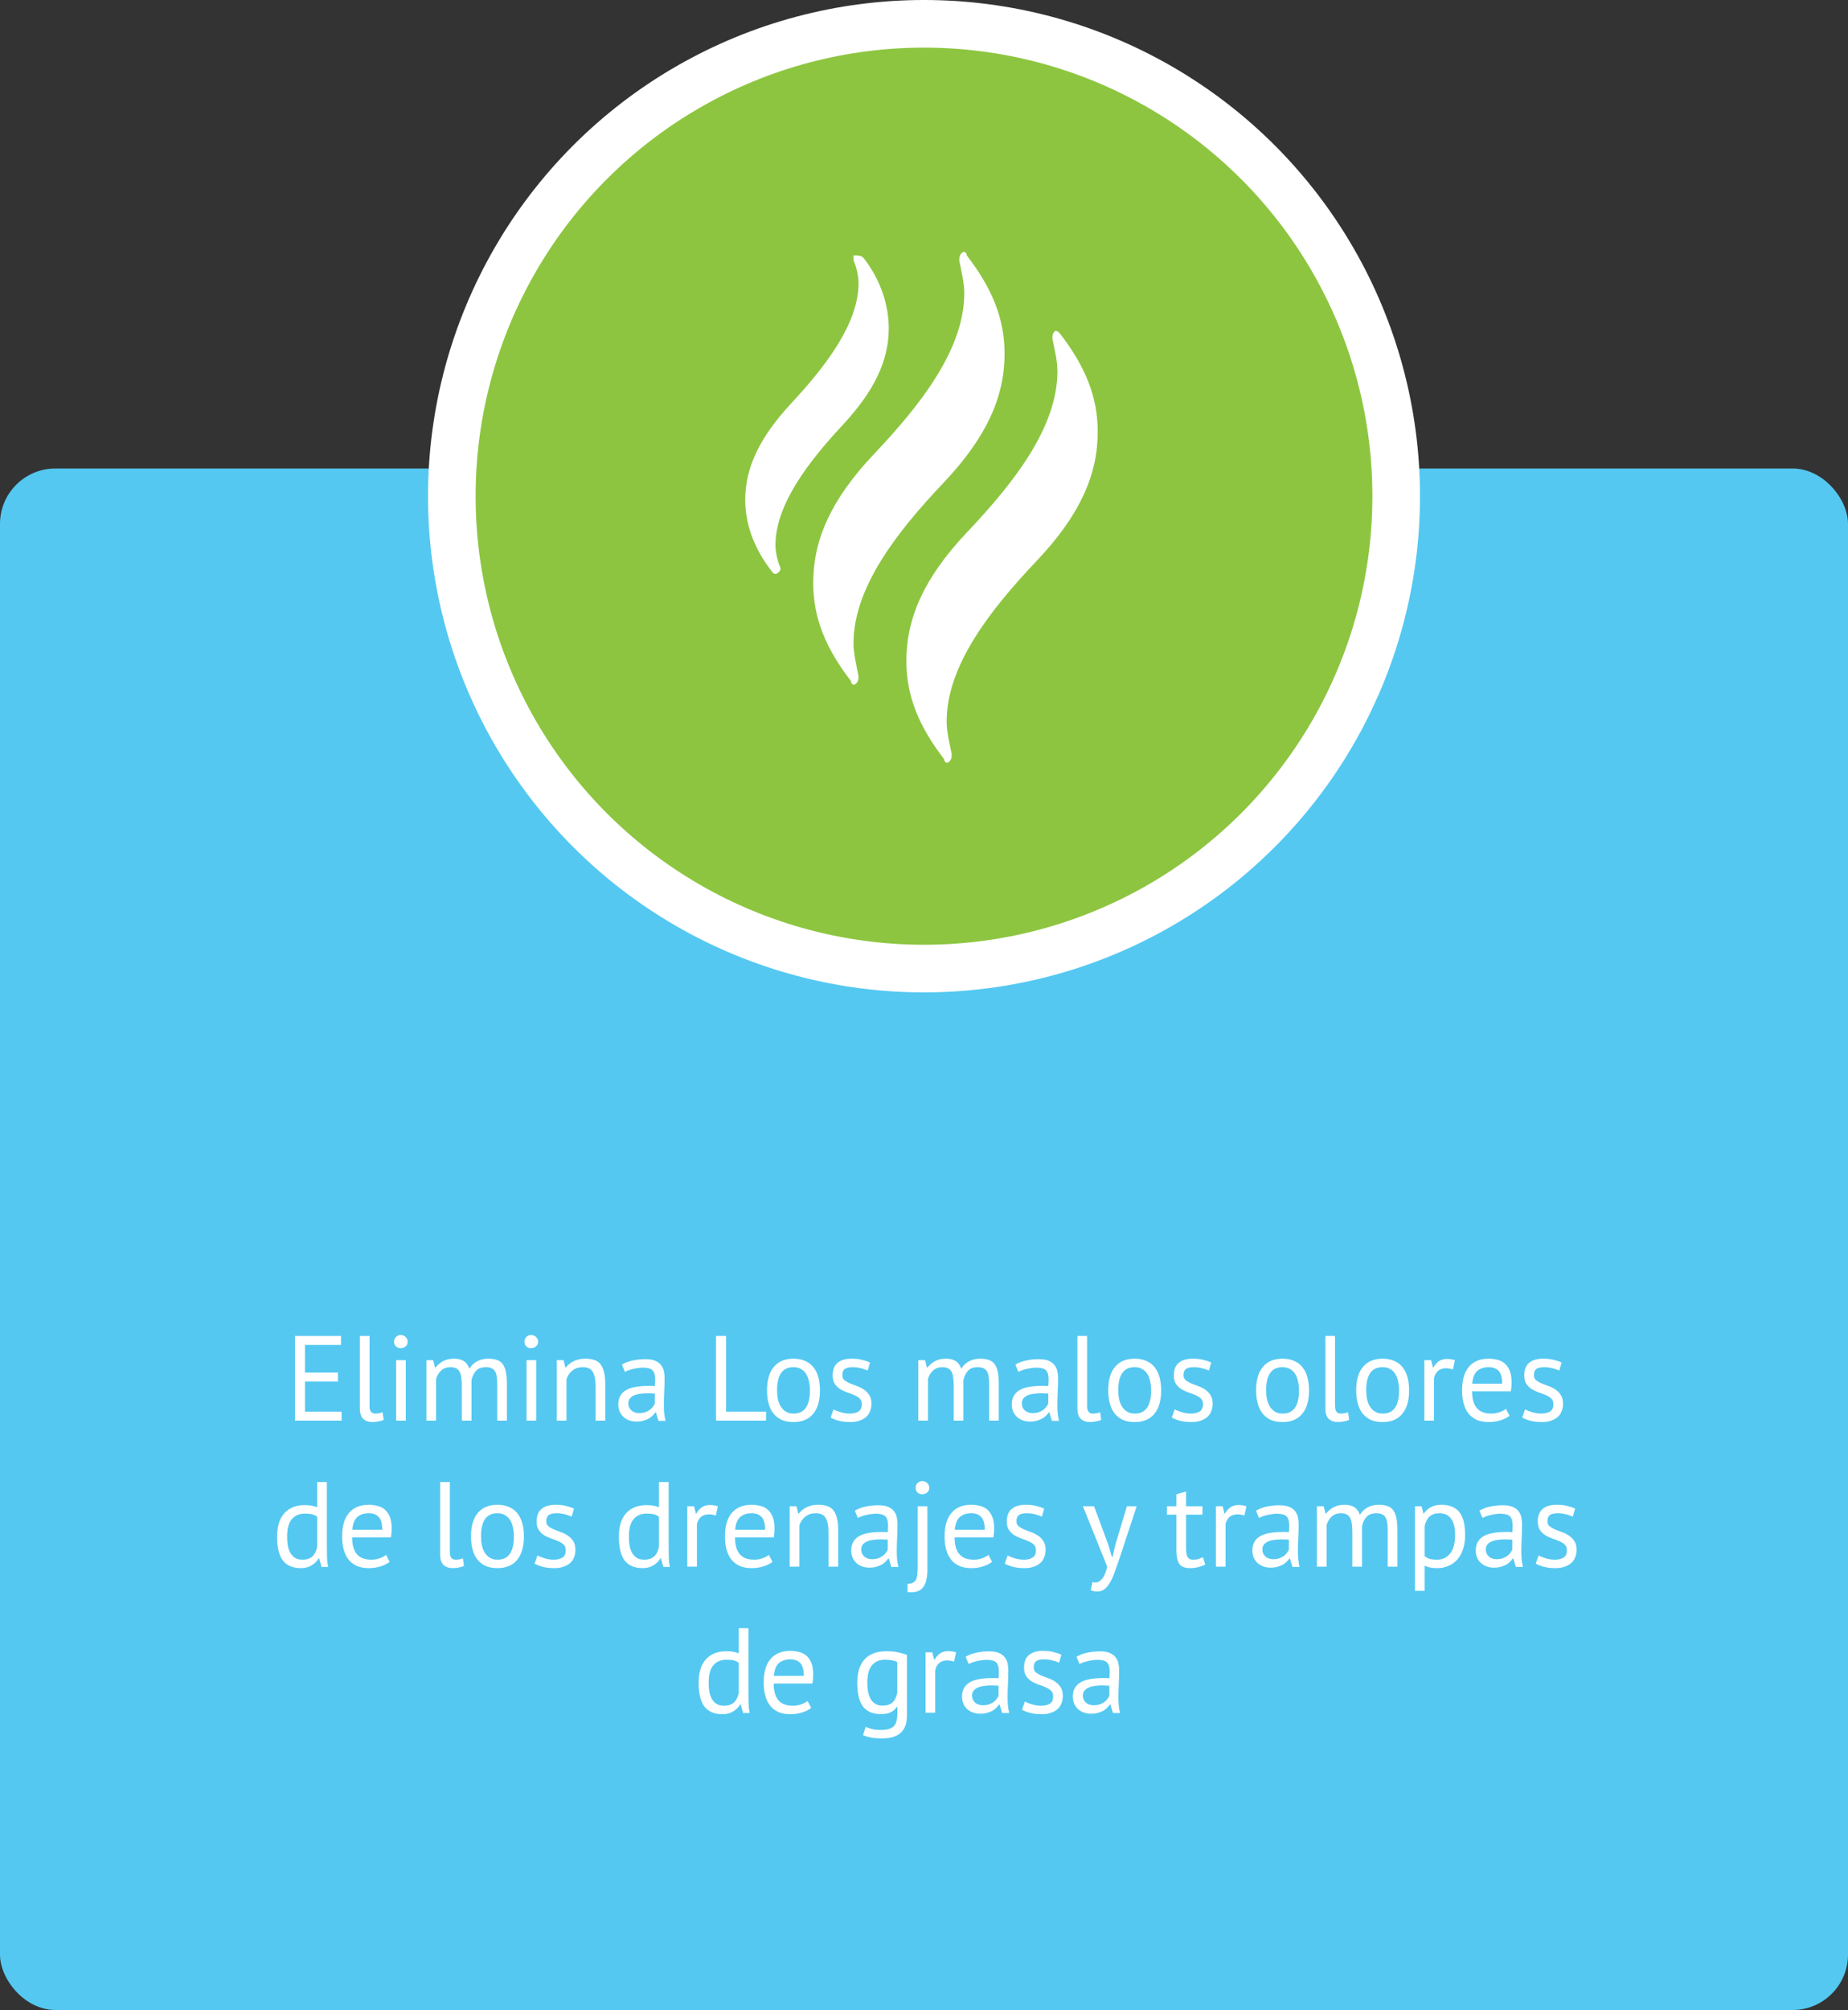
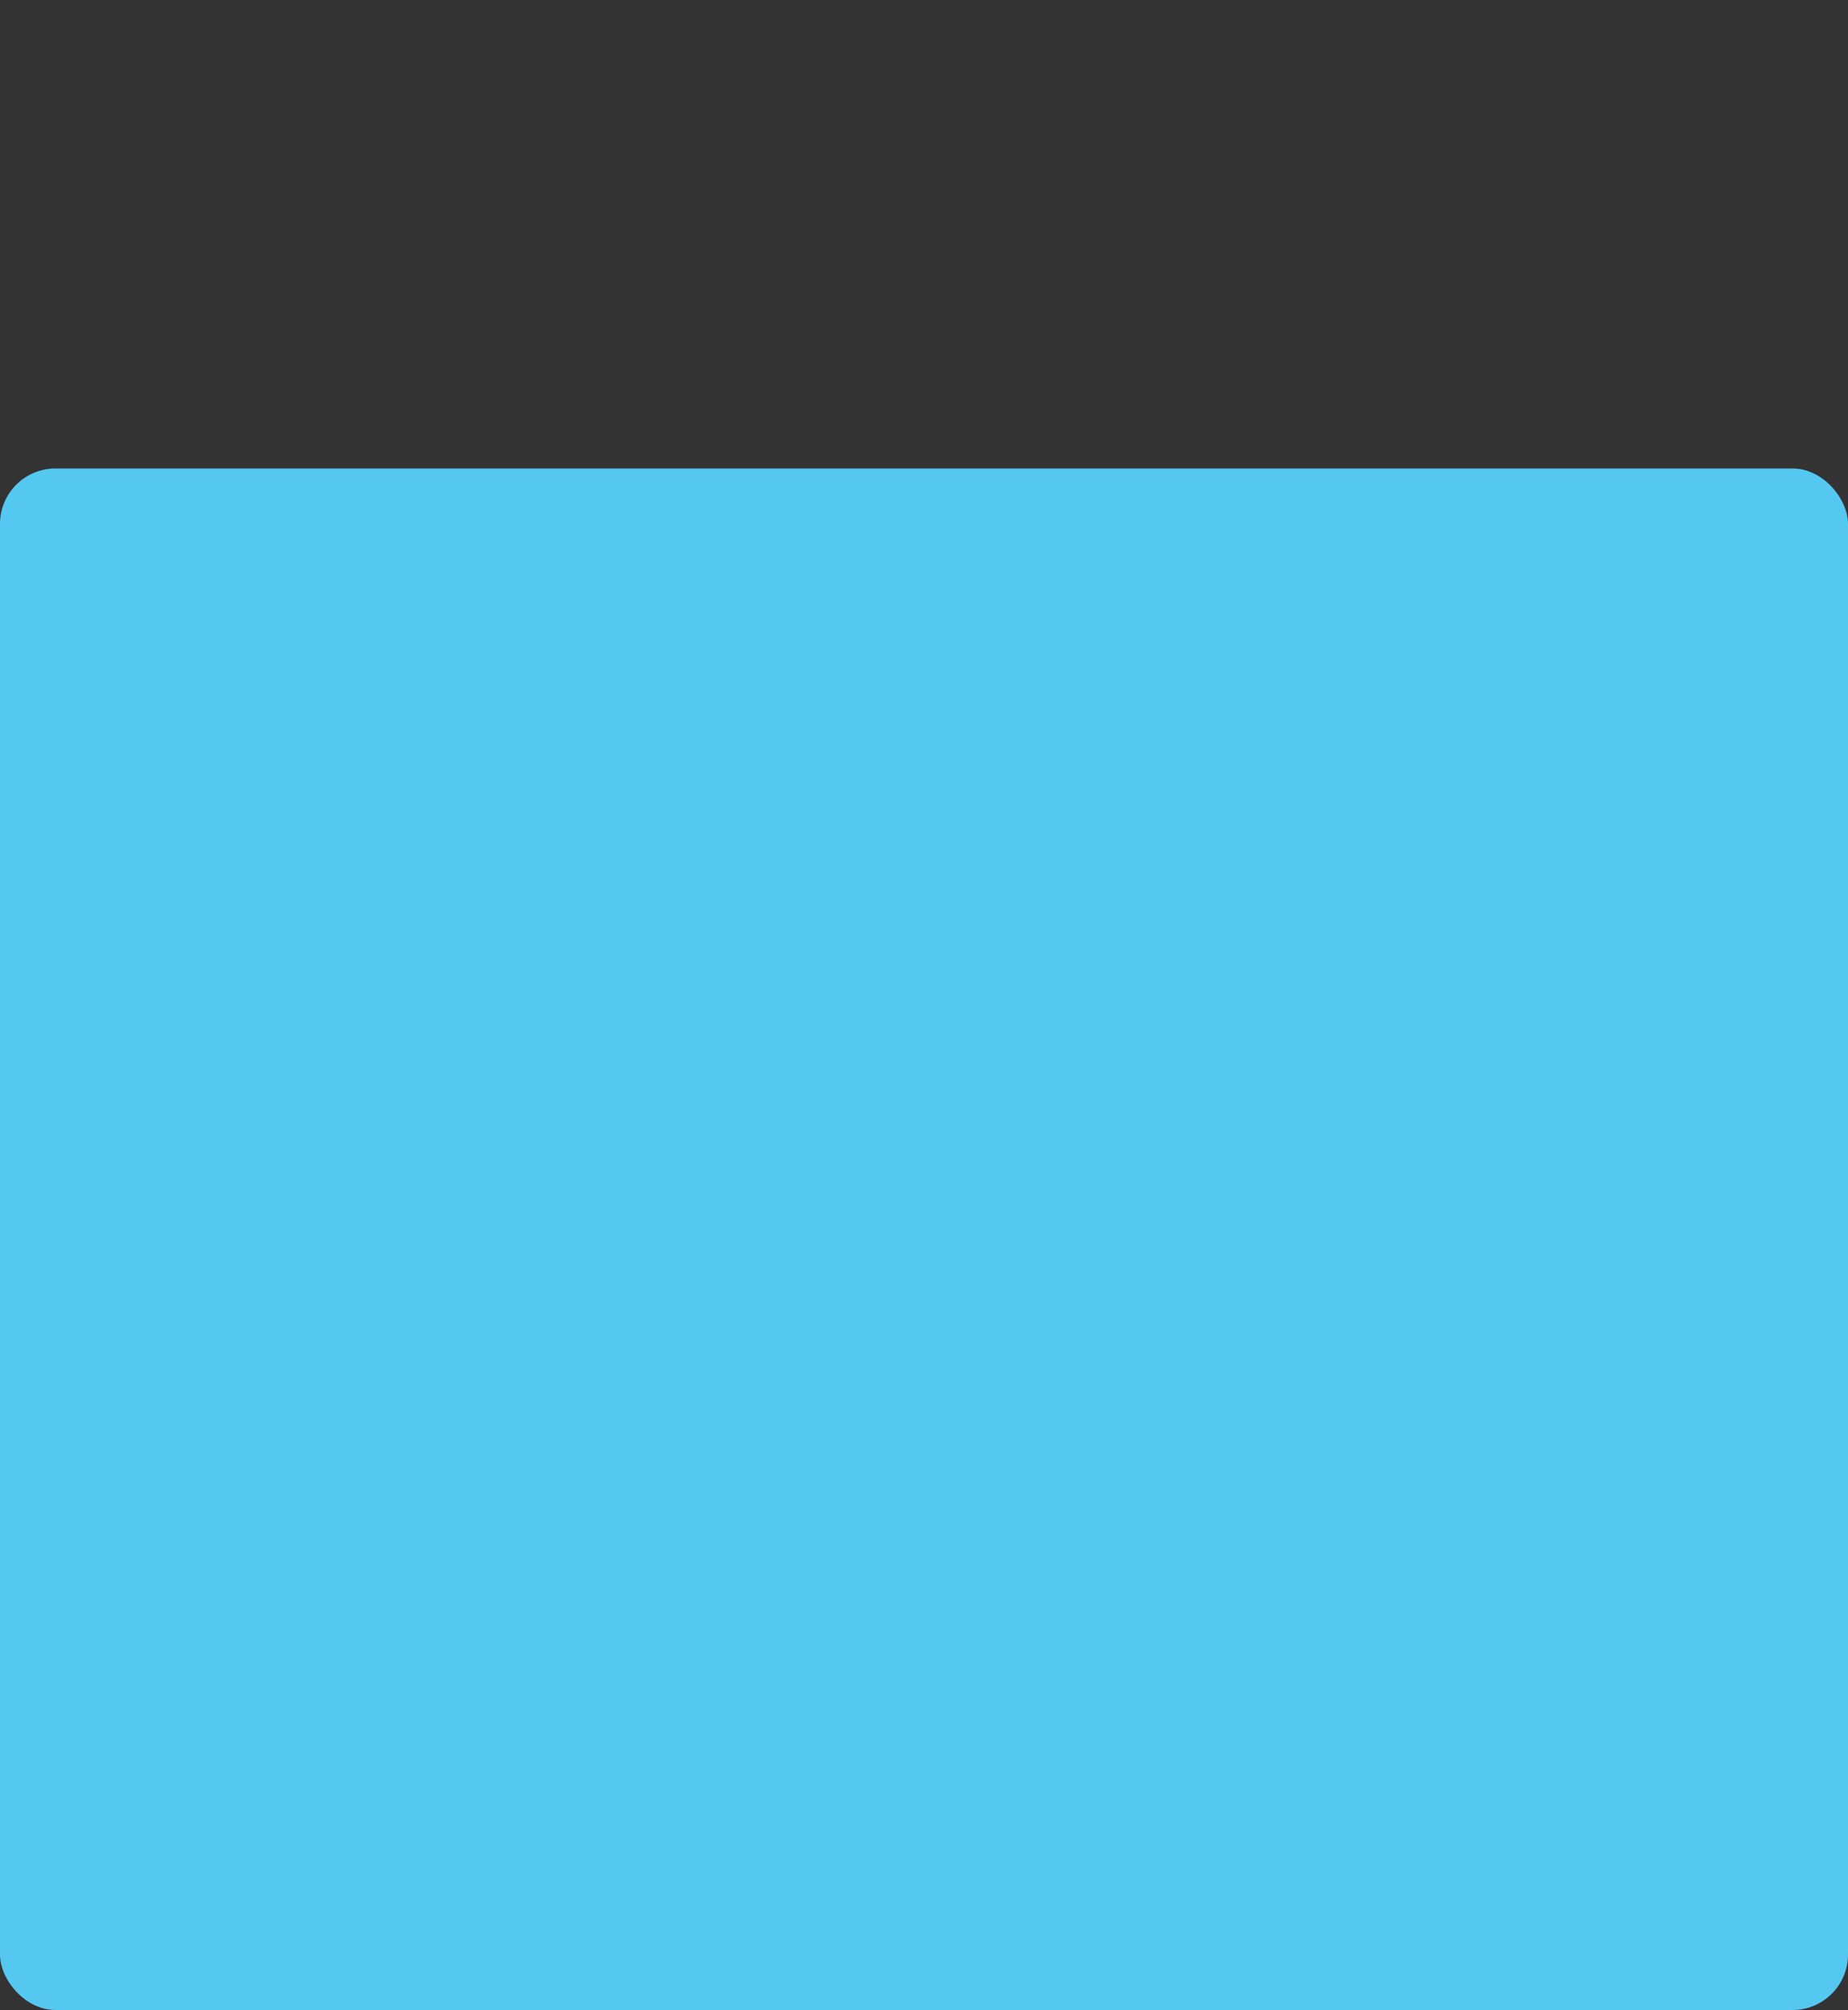
<svg xmlns="http://www.w3.org/2000/svg" width="367" height="399" viewBox="0 0 367 399" fill="none">
  <rect x="0" y="0" width="367" height="399" fill="#333333" stroke="none" />
  <rect y="93" width="367" height="306" rx="11" fill="#54C8F1" />
-   <path d="M58.575 265.2H67.719V266.976H60.567V272.472H67.119V274.248H60.567V280.224H67.839V282H58.575V265.2ZM73.386 279.048C73.386 279.608 73.482 280.008 73.674 280.248C73.866 280.488 74.138 280.608 74.49 280.608C74.698 280.608 74.922 280.592 75.162 280.56C75.402 280.528 75.674 280.456 75.978 280.344L76.194 281.856C75.938 281.984 75.578 282.088 75.114 282.168C74.666 282.248 74.274 282.288 73.938 282.288C73.218 282.288 72.626 282.088 72.162 281.688C71.698 281.272 71.466 280.576 71.466 279.6V265.2H73.386V279.048ZM78.666 270H80.586V282H78.666V270ZM78.258 266.352C78.258 265.984 78.378 265.672 78.618 265.416C78.874 265.144 79.194 265.008 79.578 265.008C79.962 265.008 80.29 265.144 80.562 265.416C80.834 265.672 80.97 265.984 80.97 266.352C80.97 266.72 80.834 267.024 80.562 267.264C80.29 267.504 79.962 267.624 79.578 267.624C79.194 267.624 78.874 267.504 78.618 267.264C78.378 267.024 78.258 266.72 78.258 266.352ZM91.712 282V275.208C91.712 274.568 91.68 274.016 91.616 273.552C91.568 273.072 91.464 272.672 91.304 272.352C91.144 272.032 90.912 271.792 90.608 271.632C90.32 271.472 89.936 271.392 89.456 271.392C88.72 271.392 88.104 271.616 87.608 272.064C87.128 272.512 86.792 273.072 86.6 273.744V282H84.68V270H86.024L86.384 271.464H86.48C86.912 270.952 87.408 270.536 87.968 270.216C88.544 269.88 89.288 269.712 90.2 269.712C90.968 269.712 91.592 269.864 92.072 270.168C92.568 270.456 92.952 270.968 93.224 271.704C93.592 271.08 94.096 270.592 94.736 270.24C95.392 269.888 96.128 269.712 96.944 269.712C97.616 269.712 98.184 269.792 98.648 269.952C99.112 270.096 99.496 270.36 99.8 270.744C100.104 271.128 100.32 271.648 100.448 272.304C100.592 272.96 100.664 273.792 100.664 274.8V282H98.744V274.776C98.744 274.2 98.712 273.704 98.648 273.288C98.6 272.856 98.488 272.504 98.312 272.232C98.152 271.944 97.92 271.736 97.616 271.608C97.328 271.464 96.944 271.392 96.464 271.392C95.664 271.392 95.04 271.616 94.592 272.064C94.144 272.512 93.824 273.152 93.632 273.984V282H91.712ZM104.565 270H106.485V282H104.565V270ZM104.157 266.352C104.157 265.984 104.277 265.672 104.517 265.416C104.773 265.144 105.093 265.008 105.477 265.008C105.861 265.008 106.189 265.144 106.461 265.416C106.733 265.672 106.869 265.984 106.869 266.352C106.869 266.72 106.733 267.024 106.461 267.264C106.189 267.504 105.861 267.624 105.477 267.624C105.093 267.624 104.773 267.504 104.517 267.264C104.277 267.024 104.157 266.72 104.157 266.352ZM118.282 282V275.16C118.282 273.912 118.098 272.976 117.73 272.352C117.378 271.712 116.722 271.392 115.762 271.392C114.914 271.392 114.21 271.624 113.65 272.088C113.106 272.536 112.722 273.104 112.498 273.792V282H110.578V270H111.922L112.282 271.464H112.378C112.762 270.952 113.274 270.536 113.914 270.216C114.57 269.88 115.346 269.712 116.242 269.712C116.898 269.712 117.474 269.792 117.97 269.952C118.466 270.096 118.874 270.36 119.194 270.744C119.53 271.128 119.778 271.648 119.938 272.304C120.114 272.944 120.202 273.76 120.202 274.752V282H118.282ZM123.511 270.888C124.119 270.52 124.823 270.248 125.623 270.072C126.439 269.896 127.287 269.808 128.167 269.808C128.999 269.808 129.663 269.92 130.159 270.144C130.671 270.368 131.055 270.664 131.311 271.032C131.583 271.384 131.759 271.776 131.839 272.208C131.935 272.64 131.983 273.072 131.983 273.504C131.983 274.464 131.959 275.4 131.911 276.312C131.863 277.224 131.839 278.088 131.839 278.904C131.839 279.496 131.863 280.056 131.911 280.584C131.959 281.112 132.047 281.6 132.175 282.048H130.759L130.255 280.368H130.135C129.991 280.592 129.807 280.816 129.583 281.04C129.375 281.248 129.119 281.44 128.815 281.616C128.511 281.776 128.159 281.912 127.759 282.024C127.359 282.136 126.903 282.192 126.391 282.192C125.879 282.192 125.399 282.112 124.951 281.952C124.519 281.792 124.143 281.568 123.823 281.28C123.503 280.976 123.247 280.616 123.055 280.2C122.879 279.784 122.791 279.312 122.791 278.784C122.791 278.08 122.935 277.496 123.223 277.032C123.511 276.552 123.911 276.176 124.423 275.904C124.951 275.616 125.575 275.416 126.295 275.304C127.031 275.176 127.839 275.112 128.719 275.112C128.943 275.112 129.159 275.112 129.367 275.112C129.591 275.112 129.815 275.128 130.039 275.16C130.087 274.68 130.111 274.248 130.111 273.864C130.111 272.984 129.935 272.368 129.583 272.016C129.231 271.664 128.591 271.488 127.663 271.488C127.391 271.488 127.095 271.512 126.775 271.56C126.471 271.592 126.151 271.648 125.815 271.728C125.495 271.792 125.183 271.88 124.879 271.992C124.591 272.088 124.335 272.2 124.111 272.328L123.511 270.888ZM126.919 280.512C127.367 280.512 127.767 280.456 128.119 280.344C128.471 280.216 128.775 280.064 129.031 279.888C129.287 279.696 129.495 279.488 129.655 279.264C129.831 279.04 129.959 278.824 130.039 278.616V276.624C129.815 276.608 129.583 276.6 129.343 276.6C129.119 276.584 128.895 276.576 128.671 276.576C128.175 276.576 127.687 276.608 127.207 276.672C126.743 276.72 126.327 276.824 125.959 276.984C125.607 277.128 125.319 277.336 125.095 277.608C124.887 277.864 124.783 278.192 124.783 278.592C124.783 279.152 124.983 279.616 125.383 279.984C125.783 280.336 126.295 280.512 126.919 280.512ZM152.136 282H142.2V265.2H144.192V280.224H152.136V282ZM152.328 276C152.328 273.968 152.776 272.416 153.672 271.344C154.584 270.256 155.888 269.712 157.584 269.712C158.48 269.712 159.256 269.864 159.912 270.168C160.584 270.456 161.136 270.88 161.568 271.44C162 271.984 162.32 272.648 162.528 273.432C162.736 274.2 162.84 275.056 162.84 276C162.84 278.032 162.384 279.592 161.472 280.68C160.576 281.752 159.28 282.288 157.584 282.288C156.688 282.288 155.904 282.144 155.232 281.856C154.576 281.552 154.032 281.128 153.6 280.584C153.168 280.024 152.848 279.36 152.64 278.592C152.432 277.808 152.328 276.944 152.328 276ZM154.32 276C154.32 276.608 154.376 277.192 154.488 277.752C154.616 278.312 154.808 278.8 155.064 279.216C155.32 279.632 155.656 279.968 156.072 280.224C156.488 280.48 156.992 280.608 157.584 280.608C159.76 280.624 160.848 279.088 160.848 276C160.848 275.376 160.784 274.784 160.656 274.224C160.544 273.664 160.36 273.176 160.104 272.76C159.848 272.344 159.512 272.016 159.096 271.776C158.68 271.52 158.176 271.392 157.584 271.392C155.408 271.376 154.32 272.912 154.32 276ZM171.148 278.736C171.148 278.256 171.004 277.88 170.716 277.608C170.428 277.336 170.068 277.112 169.636 276.936C169.22 276.744 168.756 276.568 168.244 276.408C167.748 276.232 167.284 276.016 166.852 275.76C166.436 275.488 166.084 275.144 165.796 274.728C165.508 274.312 165.364 273.752 165.364 273.048C165.364 271.896 165.692 271.056 166.348 270.528C167.004 269.984 167.916 269.712 169.084 269.712C169.948 269.712 170.668 269.792 171.244 269.952C171.836 270.096 172.348 270.272 172.78 270.48L172.324 272.064C171.956 271.888 171.508 271.736 170.98 271.608C170.468 271.464 169.916 271.392 169.324 271.392C168.62 271.392 168.1 271.512 167.764 271.752C167.444 271.992 167.284 272.408 167.284 273C167.284 273.416 167.428 273.744 167.716 273.984C168.004 274.208 168.356 274.416 168.772 274.608C169.204 274.784 169.668 274.96 170.164 275.136C170.676 275.312 171.14 275.544 171.556 275.832C171.988 276.12 172.348 276.488 172.636 276.936C172.924 277.368 173.068 277.944 173.068 278.664C173.068 279.176 172.98 279.656 172.804 280.104C172.644 280.552 172.388 280.936 172.036 281.256C171.684 281.576 171.244 281.824 170.716 282C170.204 282.192 169.596 282.288 168.892 282.288C167.98 282.288 167.204 282.2 166.564 282.024C165.924 281.848 165.388 281.64 164.956 281.4L165.532 279.768C165.9 279.976 166.38 280.168 166.972 280.344C167.564 280.52 168.164 280.608 168.772 280.608C169.46 280.608 170.028 280.472 170.476 280.2C170.924 279.928 171.148 279.44 171.148 278.736ZM189.4 282V275.208C189.4 274.568 189.368 274.016 189.304 273.552C189.256 273.072 189.152 272.672 188.992 272.352C188.832 272.032 188.6 271.792 188.296 271.632C188.008 271.472 187.624 271.392 187.144 271.392C186.408 271.392 185.792 271.616 185.296 272.064C184.816 272.512 184.48 273.072 184.288 273.744V282H182.368V270H183.712L184.072 271.464H184.168C184.6 270.952 185.096 270.536 185.656 270.216C186.232 269.88 186.976 269.712 187.888 269.712C188.656 269.712 189.28 269.864 189.76 270.168C190.256 270.456 190.64 270.968 190.912 271.704C191.28 271.08 191.784 270.592 192.424 270.24C193.08 269.888 193.816 269.712 194.632 269.712C195.304 269.712 195.872 269.792 196.336 269.952C196.8 270.096 197.184 270.36 197.488 270.744C197.792 271.128 198.008 271.648 198.136 272.304C198.28 272.96 198.352 273.792 198.352 274.8V282H196.432V274.776C196.432 274.2 196.4 273.704 196.336 273.288C196.288 272.856 196.176 272.504 196 272.232C195.84 271.944 195.608 271.736 195.304 271.608C195.016 271.464 194.632 271.392 194.152 271.392C193.352 271.392 192.728 271.616 192.28 272.064C191.832 272.512 191.512 273.152 191.32 273.984V282H189.4ZM201.652 270.888C202.26 270.52 202.964 270.248 203.764 270.072C204.58 269.896 205.428 269.808 206.308 269.808C207.14 269.808 207.804 269.92 208.3 270.144C208.812 270.368 209.196 270.664 209.452 271.032C209.724 271.384 209.9 271.776 209.98 272.208C210.076 272.64 210.124 273.072 210.124 273.504C210.124 274.464 210.1 275.4 210.052 276.312C210.004 277.224 209.98 278.088 209.98 278.904C209.98 279.496 210.004 280.056 210.052 280.584C210.1 281.112 210.188 281.6 210.316 282.048H208.9L208.396 280.368H208.276C208.132 280.592 207.948 280.816 207.724 281.04C207.516 281.248 207.26 281.44 206.956 281.616C206.652 281.776 206.3 281.912 205.9 282.024C205.5 282.136 205.044 282.192 204.532 282.192C204.02 282.192 203.54 282.112 203.092 281.952C202.66 281.792 202.284 281.568 201.964 281.28C201.644 280.976 201.388 280.616 201.196 280.2C201.02 279.784 200.932 279.312 200.932 278.784C200.932 278.08 201.076 277.496 201.364 277.032C201.652 276.552 202.052 276.176 202.564 275.904C203.092 275.616 203.716 275.416 204.436 275.304C205.172 275.176 205.98 275.112 206.86 275.112C207.084 275.112 207.3 275.112 207.508 275.112C207.732 275.112 207.956 275.128 208.18 275.16C208.228 274.68 208.252 274.248 208.252 273.864C208.252 272.984 208.076 272.368 207.724 272.016C207.372 271.664 206.732 271.488 205.804 271.488C205.532 271.488 205.236 271.512 204.916 271.56C204.612 271.592 204.292 271.648 203.956 271.728C203.636 271.792 203.324 271.88 203.02 271.992C202.732 272.088 202.476 272.2 202.252 272.328L201.652 270.888ZM205.06 280.512C205.508 280.512 205.908 280.456 206.26 280.344C206.612 280.216 206.916 280.064 207.172 279.888C207.428 279.696 207.636 279.488 207.796 279.264C207.972 279.04 208.1 278.824 208.18 278.616V276.624C207.956 276.608 207.724 276.6 207.484 276.6C207.26 276.584 207.036 276.576 206.812 276.576C206.316 276.576 205.828 276.608 205.348 276.672C204.884 276.72 204.468 276.824 204.1 276.984C203.748 277.128 203.46 277.336 203.236 277.608C203.028 277.864 202.924 278.192 202.924 278.592C202.924 279.152 203.124 279.616 203.524 279.984C203.924 280.336 204.436 280.512 205.06 280.512ZM215.886 279.048C215.886 279.608 215.982 280.008 216.174 280.248C216.366 280.488 216.638 280.608 216.99 280.608C217.198 280.608 217.422 280.592 217.662 280.56C217.902 280.528 218.174 280.456 218.478 280.344L218.694 281.856C218.438 281.984 218.078 282.088 217.614 282.168C217.166 282.248 216.774 282.288 216.438 282.288C215.718 282.288 215.126 282.088 214.662 281.688C214.198 281.272 213.966 280.576 213.966 279.6V265.2H215.886V279.048ZM220.086 276C220.086 273.968 220.534 272.416 221.43 271.344C222.342 270.256 223.646 269.712 225.342 269.712C226.238 269.712 227.014 269.864 227.67 270.168C228.342 270.456 228.894 270.88 229.326 271.44C229.758 271.984 230.078 272.648 230.286 273.432C230.494 274.2 230.598 275.056 230.598 276C230.598 278.032 230.142 279.592 229.23 280.68C228.334 281.752 227.038 282.288 225.342 282.288C224.446 282.288 223.662 282.144 222.99 281.856C222.334 281.552 221.79 281.128 221.358 280.584C220.926 280.024 220.606 279.36 220.398 278.592C220.19 277.808 220.086 276.944 220.086 276ZM222.078 276C222.078 276.608 222.134 277.192 222.246 277.752C222.374 278.312 222.566 278.8 222.822 279.216C223.078 279.632 223.414 279.968 223.83 280.224C224.246 280.48 224.75 280.608 225.342 280.608C227.518 280.624 228.606 279.088 228.606 276C228.606 275.376 228.542 274.784 228.414 274.224C228.302 273.664 228.118 273.176 227.862 272.76C227.606 272.344 227.27 272.016 226.854 271.776C226.438 271.52 225.934 271.392 225.342 271.392C223.166 271.376 222.078 272.912 222.078 276ZM238.905 278.736C238.905 278.256 238.761 277.88 238.473 277.608C238.185 277.336 237.825 277.112 237.393 276.936C236.977 276.744 236.513 276.568 236.001 276.408C235.505 276.232 235.041 276.016 234.609 275.76C234.193 275.488 233.841 275.144 233.553 274.728C233.265 274.312 233.121 273.752 233.121 273.048C233.121 271.896 233.449 271.056 234.105 270.528C234.761 269.984 235.673 269.712 236.841 269.712C237.705 269.712 238.425 269.792 239.001 269.952C239.593 270.096 240.105 270.272 240.537 270.48L240.081 272.064C239.713 271.888 239.265 271.736 238.737 271.608C238.225 271.464 237.673 271.392 237.081 271.392C236.377 271.392 235.857 271.512 235.521 271.752C235.201 271.992 235.041 272.408 235.041 273C235.041 273.416 235.185 273.744 235.473 273.984C235.761 274.208 236.113 274.416 236.529 274.608C236.961 274.784 237.425 274.96 237.921 275.136C238.433 275.312 238.897 275.544 239.313 275.832C239.745 276.12 240.105 276.488 240.393 276.936C240.681 277.368 240.825 277.944 240.825 278.664C240.825 279.176 240.737 279.656 240.561 280.104C240.401 280.552 240.145 280.936 239.793 281.256C239.441 281.576 239.001 281.824 238.473 282C237.961 282.192 237.353 282.288 236.649 282.288C235.737 282.288 234.961 282.2 234.321 282.024C233.681 281.848 233.145 281.64 232.713 281.4L233.289 279.768C233.657 279.976 234.137 280.168 234.729 280.344C235.321 280.52 235.921 280.608 236.529 280.608C237.217 280.608 237.785 280.472 238.233 280.2C238.681 279.928 238.905 279.44 238.905 278.736ZM249.453 276C249.453 273.968 249.901 272.416 250.797 271.344C251.709 270.256 253.013 269.712 254.709 269.712C255.605 269.712 256.381 269.864 257.037 270.168C257.709 270.456 258.261 270.88 258.693 271.44C259.125 271.984 259.445 272.648 259.653 273.432C259.861 274.2 259.965 275.056 259.965 276C259.965 278.032 259.509 279.592 258.597 280.68C257.701 281.752 256.405 282.288 254.709 282.288C253.813 282.288 253.029 282.144 252.357 281.856C251.701 281.552 251.157 281.128 250.725 280.584C250.293 280.024 249.973 279.36 249.765 278.592C249.557 277.808 249.453 276.944 249.453 276ZM251.445 276C251.445 276.608 251.501 277.192 251.613 277.752C251.741 278.312 251.933 278.8 252.189 279.216C252.445 279.632 252.781 279.968 253.197 280.224C253.613 280.48 254.117 280.608 254.709 280.608C256.885 280.624 257.973 279.088 257.973 276C257.973 275.376 257.909 274.784 257.781 274.224C257.669 273.664 257.485 273.176 257.229 272.76C256.973 272.344 256.637 272.016 256.221 271.776C255.805 271.52 255.301 271.392 254.709 271.392C252.533 271.376 251.445 272.912 251.445 276ZM265.129 279.048C265.129 279.608 265.225 280.008 265.417 280.248C265.609 280.488 265.881 280.608 266.233 280.608C266.441 280.608 266.665 280.592 266.905 280.56C267.145 280.528 267.417 280.456 267.721 280.344L267.937 281.856C267.681 281.984 267.321 282.088 266.857 282.168C266.409 282.248 266.017 282.288 265.681 282.288C264.961 282.288 264.369 282.088 263.905 281.688C263.441 281.272 263.209 280.576 263.209 279.6V265.2H265.129V279.048ZM269.328 276C269.328 273.968 269.776 272.416 270.672 271.344C271.584 270.256 272.888 269.712 274.584 269.712C275.48 269.712 276.256 269.864 276.912 270.168C277.584 270.456 278.136 270.88 278.568 271.44C279 271.984 279.32 272.648 279.528 273.432C279.736 274.2 279.84 275.056 279.84 276C279.84 278.032 279.384 279.592 278.472 280.68C277.576 281.752 276.28 282.288 274.584 282.288C273.688 282.288 272.904 282.144 272.232 281.856C271.576 281.552 271.032 281.128 270.6 280.584C270.168 280.024 269.848 279.36 269.64 278.592C269.432 277.808 269.328 276.944 269.328 276ZM271.32 276C271.32 276.608 271.376 277.192 271.488 277.752C271.616 278.312 271.808 278.8 272.064 279.216C272.32 279.632 272.656 279.968 273.072 280.224C273.488 280.48 273.992 280.608 274.584 280.608C276.76 280.624 277.848 279.088 277.848 276C277.848 275.376 277.784 274.784 277.656 274.224C277.544 273.664 277.36 273.176 277.104 272.76C276.848 272.344 276.512 272.016 276.096 271.776C275.68 271.52 275.176 271.392 274.584 271.392C272.408 271.376 271.32 272.912 271.32 276ZM288.532 271.848C288.052 271.688 287.596 271.608 287.164 271.608C286.476 271.608 285.932 271.8 285.532 272.184C285.132 272.552 284.884 273.024 284.788 273.6V282H282.868V270H284.212L284.572 271.464H284.668C284.972 270.92 285.332 270.504 285.748 270.216C286.18 269.912 286.724 269.76 287.38 269.76C287.844 269.76 288.364 269.84 288.94 270L288.532 271.848ZM299.784 281.04C299.304 281.424 298.696 281.728 297.96 281.952C297.24 282.176 296.472 282.288 295.656 282.288C294.744 282.288 293.952 282.144 293.28 281.856C292.608 281.552 292.056 281.128 291.624 280.584C291.192 280.024 290.872 279.36 290.664 278.592C290.456 277.824 290.352 276.96 290.352 276C290.352 273.952 290.808 272.392 291.72 271.32C292.632 270.248 293.936 269.712 295.632 269.712C296.176 269.712 296.72 269.776 297.264 269.904C297.808 270.016 298.296 270.24 298.728 270.576C299.16 270.912 299.512 271.392 299.784 272.016C300.056 272.624 300.192 273.432 300.192 274.44C300.192 274.968 300.144 275.552 300.048 276.192H292.344C292.344 276.896 292.416 277.52 292.56 278.064C292.704 278.608 292.928 279.072 293.232 279.456C293.536 279.824 293.928 280.112 294.408 280.32C294.904 280.512 295.504 280.608 296.208 280.608C296.752 280.608 297.296 280.512 297.84 280.32C298.384 280.128 298.792 279.904 299.064 279.648L299.784 281.04ZM295.656 271.392C294.712 271.392 293.952 271.64 293.376 272.136C292.816 272.632 292.48 273.48 292.368 274.68H298.32C298.32 273.464 298.088 272.616 297.624 272.136C297.16 271.64 296.504 271.392 295.656 271.392ZM308.491 278.736C308.491 278.256 308.347 277.88 308.059 277.608C307.771 277.336 307.411 277.112 306.979 276.936C306.563 276.744 306.099 276.568 305.587 276.408C305.091 276.232 304.627 276.016 304.195 275.76C303.779 275.488 303.427 275.144 303.139 274.728C302.851 274.312 302.707 273.752 302.707 273.048C302.707 271.896 303.035 271.056 303.691 270.528C304.347 269.984 305.259 269.712 306.427 269.712C307.291 269.712 308.011 269.792 308.587 269.952C309.179 270.096 309.691 270.272 310.123 270.48L309.667 272.064C309.299 271.888 308.851 271.736 308.323 271.608C307.811 271.464 307.259 271.392 306.667 271.392C305.963 271.392 305.443 271.512 305.107 271.752C304.787 271.992 304.627 272.408 304.627 273C304.627 273.416 304.771 273.744 305.059 273.984C305.347 274.208 305.699 274.416 306.115 274.608C306.547 274.784 307.011 274.96 307.507 275.136C308.019 275.312 308.483 275.544 308.899 275.832C309.331 276.12 309.691 276.488 309.979 276.936C310.267 277.368 310.411 277.944 310.411 278.664C310.411 279.176 310.323 279.656 310.147 280.104C309.987 280.552 309.731 280.936 309.379 281.256C309.027 281.576 308.587 281.824 308.059 282C307.547 282.192 306.939 282.288 306.235 282.288C305.323 282.288 304.547 282.2 303.907 282.024C303.267 281.848 302.731 281.64 302.299 281.4L302.875 279.768C303.243 279.976 303.723 280.168 304.315 280.344C304.907 280.52 305.507 280.608 306.115 280.608C306.803 280.608 307.371 280.472 307.819 280.2C308.267 279.928 308.491 279.44 308.491 278.736ZM64.916 306.872C64.916 307.688 64.924 308.432 64.94 309.104C64.956 309.76 65.028 310.408 65.156 311.048H63.86L63.38 309.344H63.284C62.964 309.904 62.5 310.368 61.892 310.736C61.284 311.104 60.572 311.288 59.756 311.288C58.156 311.288 56.964 310.784 56.18 309.776C55.412 308.768 55.028 307.192 55.028 305.048C55.028 303 55.508 301.448 56.468 300.392C57.444 299.32 58.78 298.784 60.476 298.784C61.068 298.784 61.532 298.816 61.868 298.88C62.22 298.944 62.596 299.048 62.996 299.192V294.2H64.916V306.872ZM60.068 309.608C60.884 309.608 61.532 309.4 62.012 308.984C62.492 308.552 62.82 307.904 62.996 307.04V301.088C62.708 300.864 62.38 300.704 62.012 300.608C61.644 300.512 61.156 300.464 60.548 300.464C59.444 300.464 58.58 300.832 57.956 301.568C57.332 302.288 57.02 303.448 57.02 305.048C57.02 305.704 57.068 306.312 57.164 306.872C57.276 307.432 57.452 307.912 57.692 308.312C57.932 308.712 58.244 309.032 58.628 309.272C59.028 309.496 59.508 309.608 60.068 309.608ZM77.374 310.04C76.894 310.424 76.286 310.728 75.55 310.952C74.83 311.176 74.062 311.288 73.246 311.288C72.334 311.288 71.542 311.144 70.87 310.856C70.198 310.552 69.646 310.128 69.214 309.584C68.782 309.024 68.462 308.36 68.254 307.592C68.046 306.824 67.942 305.96 67.942 305C67.942 302.952 68.398 301.392 69.31 300.32C70.222 299.248 71.526 298.712 73.222 298.712C73.766 298.712 74.31 298.776 74.854 298.904C75.398 299.016 75.886 299.24 76.318 299.576C76.75 299.912 77.102 300.392 77.374 301.016C77.646 301.624 77.782 302.432 77.782 303.44C77.782 303.968 77.734 304.552 77.638 305.192H69.934C69.934 305.896 70.006 306.52 70.15 307.064C70.294 307.608 70.518 308.072 70.822 308.456C71.126 308.824 71.518 309.112 71.998 309.32C72.494 309.512 73.094 309.608 73.798 309.608C74.342 309.608 74.886 309.512 75.43 309.32C75.974 309.128 76.382 308.904 76.654 308.648L77.374 310.04ZM73.246 300.392C72.302 300.392 71.542 300.64 70.966 301.136C70.406 301.632 70.07 302.48 69.958 303.68H75.91C75.91 302.464 75.678 301.616 75.214 301.136C74.75 300.64 74.094 300.392 73.246 300.392ZM89.336 308.048C89.336 308.608 89.432 309.008 89.624 309.248C89.816 309.488 90.088 309.608 90.44 309.608C90.648 309.608 90.872 309.592 91.112 309.56C91.352 309.528 91.624 309.456 91.928 309.344L92.144 310.856C91.888 310.984 91.528 311.088 91.064 311.168C90.616 311.248 90.224 311.288 89.888 311.288C89.168 311.288 88.576 311.088 88.112 310.688C87.648 310.272 87.416 309.576 87.416 308.6V294.2H89.336V308.048ZM93.535 305C93.535 302.968 93.983 301.416 94.879 300.344C95.791 299.256 97.095 298.712 98.791 298.712C99.687 298.712 100.463 298.864 101.119 299.168C101.791 299.456 102.343 299.88 102.775 300.44C103.207 300.984 103.527 301.648 103.735 302.432C103.943 303.2 104.047 304.056 104.047 305C104.047 307.032 103.591 308.592 102.679 309.68C101.783 310.752 100.487 311.288 98.791 311.288C97.895 311.288 97.111 311.144 96.439 310.856C95.783 310.552 95.239 310.128 94.807 309.584C94.375 309.024 94.055 308.36 93.847 307.592C93.639 306.808 93.535 305.944 93.535 305ZM95.527 305C95.527 305.608 95.583 306.192 95.695 306.752C95.823 307.312 96.015 307.8 96.271 308.216C96.527 308.632 96.863 308.968 97.279 309.224C97.695 309.48 98.199 309.608 98.791 309.608C100.967 309.624 102.055 308.088 102.055 305C102.055 304.376 101.991 303.784 101.863 303.224C101.751 302.664 101.567 302.176 101.311 301.76C101.055 301.344 100.719 301.016 100.303 300.776C99.887 300.52 99.383 300.392 98.791 300.392C96.615 300.376 95.527 301.912 95.527 305ZM112.355 307.736C112.355 307.256 112.211 306.88 111.923 306.608C111.635 306.336 111.275 306.112 110.843 305.936C110.427 305.744 109.963 305.568 109.451 305.408C108.955 305.232 108.491 305.016 108.059 304.76C107.643 304.488 107.291 304.144 107.003 303.728C106.715 303.312 106.571 302.752 106.571 302.048C106.571 300.896 106.899 300.056 107.555 299.528C108.211 298.984 109.123 298.712 110.291 298.712C111.155 298.712 111.875 298.792 112.451 298.952C113.043 299.096 113.555 299.272 113.987 299.48L113.531 301.064C113.163 300.888 112.715 300.736 112.187 300.608C111.675 300.464 111.123 300.392 110.531 300.392C109.827 300.392 109.307 300.512 108.971 300.752C108.651 300.992 108.491 301.408 108.491 302C108.491 302.416 108.635 302.744 108.923 302.984C109.211 303.208 109.563 303.416 109.979 303.608C110.411 303.784 110.875 303.96 111.371 304.136C111.883 304.312 112.347 304.544 112.763 304.832C113.195 305.12 113.555 305.488 113.843 305.936C114.131 306.368 114.275 306.944 114.275 307.664C114.275 308.176 114.187 308.656 114.011 309.104C113.851 309.552 113.595 309.936 113.243 310.256C112.891 310.576 112.451 310.824 111.923 311C111.411 311.192 110.803 311.288 110.099 311.288C109.187 311.288 108.411 311.2 107.771 311.024C107.131 310.848 106.595 310.64 106.163 310.4L106.739 308.768C107.107 308.976 107.587 309.168 108.179 309.344C108.771 309.52 109.371 309.608 109.979 309.608C110.667 309.608 111.235 309.472 111.683 309.2C112.131 308.928 112.355 308.44 112.355 307.736ZM132.791 306.872C132.791 307.688 132.799 308.432 132.815 309.104C132.831 309.76 132.903 310.408 133.031 311.048H131.735L131.255 309.344H131.159C130.839 309.904 130.375 310.368 129.767 310.736C129.159 311.104 128.447 311.288 127.631 311.288C126.031 311.288 124.839 310.784 124.055 309.776C123.287 308.768 122.903 307.192 122.903 305.048C122.903 303 123.383 301.448 124.343 300.392C125.319 299.32 126.655 298.784 128.351 298.784C128.943 298.784 129.407 298.816 129.743 298.88C130.095 298.944 130.471 299.048 130.871 299.192V294.2H132.791V306.872ZM127.943 309.608C128.759 309.608 129.407 309.4 129.887 308.984C130.367 308.552 130.695 307.904 130.871 307.04V301.088C130.583 300.864 130.255 300.704 129.887 300.608C129.519 300.512 129.031 300.464 128.423 300.464C127.319 300.464 126.455 300.832 125.831 301.568C125.207 302.288 124.895 303.448 124.895 305.048C124.895 305.704 124.943 306.312 125.039 306.872C125.151 307.432 125.327 307.912 125.567 308.312C125.807 308.712 126.119 309.032 126.503 309.272C126.903 309.496 127.383 309.608 127.943 309.608ZM142.153 300.848C141.673 300.688 141.217 300.608 140.785 300.608C140.097 300.608 139.553 300.8 139.153 301.184C138.753 301.552 138.505 302.024 138.409 302.6V311H136.489V299H137.833L138.193 300.464H138.289C138.593 299.92 138.953 299.504 139.369 299.216C139.801 298.912 140.345 298.76 141.001 298.76C141.465 298.76 141.985 298.84 142.561 299L142.153 300.848ZM153.405 310.04C152.925 310.424 152.317 310.728 151.581 310.952C150.861 311.176 150.093 311.288 149.277 311.288C148.365 311.288 147.573 311.144 146.901 310.856C146.229 310.552 145.677 310.128 145.245 309.584C144.813 309.024 144.493 308.36 144.285 307.592C144.077 306.824 143.973 305.96 143.973 305C143.973 302.952 144.429 301.392 145.341 300.32C146.253 299.248 147.557 298.712 149.253 298.712C149.797 298.712 150.341 298.776 150.885 298.904C151.429 299.016 151.917 299.24 152.349 299.576C152.781 299.912 153.133 300.392 153.405 301.016C153.677 301.624 153.813 302.432 153.813 303.44C153.813 303.968 153.765 304.552 153.669 305.192H145.965C145.965 305.896 146.037 306.52 146.181 307.064C146.325 307.608 146.549 308.072 146.853 308.456C147.157 308.824 147.549 309.112 148.029 309.32C148.525 309.512 149.125 309.608 149.829 309.608C150.373 309.608 150.917 309.512 151.461 309.32C152.005 309.128 152.413 308.904 152.685 308.648L153.405 310.04ZM149.277 300.392C148.333 300.392 147.573 300.64 146.997 301.136C146.437 301.632 146.101 302.48 145.989 303.68H151.941C151.941 302.464 151.709 301.616 151.245 301.136C150.781 300.64 150.125 300.392 149.277 300.392ZM164.536 311V304.16C164.536 302.912 164.352 301.976 163.984 301.352C163.632 300.712 162.976 300.392 162.016 300.392C161.168 300.392 160.464 300.624 159.904 301.088C159.36 301.536 158.976 302.104 158.752 302.792V311H156.832V299H158.176L158.536 300.464H158.632C159.016 299.952 159.528 299.536 160.168 299.216C160.824 298.88 161.6 298.712 162.496 298.712C163.152 298.712 163.728 298.792 164.224 298.952C164.72 299.096 165.128 299.36 165.448 299.744C165.784 300.128 166.032 300.648 166.192 301.304C166.368 301.944 166.456 302.76 166.456 303.752V311H164.536ZM169.765 299.888C170.373 299.52 171.077 299.248 171.877 299.072C172.693 298.896 173.541 298.808 174.421 298.808C175.253 298.808 175.917 298.92 176.413 299.144C176.925 299.368 177.309 299.664 177.565 300.032C177.837 300.384 178.013 300.776 178.093 301.208C178.189 301.64 178.237 302.072 178.237 302.504C178.237 303.464 178.213 304.4 178.165 305.312C178.117 306.224 178.093 307.088 178.093 307.904C178.093 308.496 178.117 309.056 178.165 309.584C178.213 310.112 178.301 310.6 178.429 311.048H177.013L176.509 309.368H176.389C176.245 309.592 176.061 309.816 175.837 310.04C175.629 310.248 175.373 310.44 175.069 310.616C174.765 310.776 174.413 310.912 174.013 311.024C173.613 311.136 173.157 311.192 172.645 311.192C172.133 311.192 171.653 311.112 171.205 310.952C170.773 310.792 170.397 310.568 170.077 310.28C169.757 309.976 169.501 309.616 169.309 309.2C169.133 308.784 169.045 308.312 169.045 307.784C169.045 307.08 169.189 306.496 169.477 306.032C169.765 305.552 170.165 305.176 170.677 304.904C171.205 304.616 171.829 304.416 172.549 304.304C173.285 304.176 174.093 304.112 174.973 304.112C175.197 304.112 175.413 304.112 175.621 304.112C175.845 304.112 176.069 304.128 176.293 304.16C176.341 303.68 176.365 303.248 176.365 302.864C176.365 301.984 176.189 301.368 175.837 301.016C175.485 300.664 174.845 300.488 173.917 300.488C173.645 300.488 173.349 300.512 173.029 300.56C172.725 300.592 172.405 300.648 172.069 300.728C171.749 300.792 171.437 300.88 171.133 300.992C170.845 301.088 170.589 301.2 170.365 301.328L169.765 299.888ZM173.173 309.512C173.621 309.512 174.021 309.456 174.373 309.344C174.725 309.216 175.029 309.064 175.285 308.888C175.541 308.696 175.749 308.488 175.909 308.264C176.085 308.04 176.213 307.824 176.293 307.616V305.624C176.069 305.608 175.837 305.6 175.597 305.6C175.373 305.584 175.149 305.576 174.925 305.576C174.429 305.576 173.941 305.608 173.461 305.672C172.997 305.72 172.581 305.824 172.213 305.984C171.861 306.128 171.573 306.336 171.349 306.608C171.141 306.864 171.037 307.192 171.037 307.592C171.037 308.152 171.237 308.616 171.637 308.984C172.037 309.336 172.549 309.512 173.173 309.512ZM182.248 299H184.168V311.648C184.168 313.136 183.912 314.248 183.4 314.984C182.888 315.72 182.072 316.088 180.952 316.088C180.824 316.088 180.704 316.08 180.592 316.064C180.48 316.064 180.36 316.056 180.232 316.04V314.408C180.68 314.408 181.032 314.336 181.288 314.192C181.56 314.064 181.768 313.856 181.912 313.568C182.056 313.28 182.144 312.912 182.176 312.464C182.224 312.032 182.248 311.52 182.248 310.928V299ZM181.84 295.352C181.84 294.984 181.96 294.672 182.2 294.416C182.456 294.144 182.776 294.008 183.16 294.008C183.544 294.008 183.872 294.144 184.144 294.416C184.416 294.672 184.552 294.984 184.552 295.352C184.552 295.72 184.416 296.024 184.144 296.264C183.872 296.504 183.544 296.624 183.16 296.624C182.776 296.624 182.456 296.504 182.2 296.264C181.96 296.024 181.84 295.72 181.84 295.352ZM197.022 310.04C196.542 310.424 195.934 310.728 195.198 310.952C194.478 311.176 193.71 311.288 192.894 311.288C191.982 311.288 191.19 311.144 190.518 310.856C189.846 310.552 189.294 310.128 188.862 309.584C188.43 309.024 188.11 308.36 187.902 307.592C187.694 306.824 187.59 305.96 187.59 305C187.59 302.952 188.046 301.392 188.958 300.32C189.87 299.248 191.174 298.712 192.87 298.712C193.414 298.712 193.958 298.776 194.502 298.904C195.046 299.016 195.534 299.24 195.966 299.576C196.398 299.912 196.75 300.392 197.022 301.016C197.294 301.624 197.43 302.432 197.43 303.44C197.43 303.968 197.382 304.552 197.286 305.192H189.582C189.582 305.896 189.654 306.52 189.798 307.064C189.942 307.608 190.166 308.072 190.47 308.456C190.774 308.824 191.166 309.112 191.646 309.32C192.142 309.512 192.742 309.608 193.446 309.608C193.99 309.608 194.534 309.512 195.078 309.32C195.622 309.128 196.03 308.904 196.302 308.648L197.022 310.04ZM192.894 300.392C191.95 300.392 191.19 300.64 190.614 301.136C190.054 301.632 189.718 302.48 189.606 303.68H195.558C195.558 302.464 195.326 301.616 194.862 301.136C194.398 300.64 193.742 300.392 192.894 300.392ZM205.73 307.736C205.73 307.256 205.586 306.88 205.298 306.608C205.01 306.336 204.65 306.112 204.218 305.936C203.802 305.744 203.338 305.568 202.826 305.408C202.33 305.232 201.866 305.016 201.434 304.76C201.018 304.488 200.666 304.144 200.378 303.728C200.09 303.312 199.946 302.752 199.946 302.048C199.946 300.896 200.274 300.056 200.93 299.528C201.586 298.984 202.498 298.712 203.666 298.712C204.53 298.712 205.25 298.792 205.826 298.952C206.418 299.096 206.93 299.272 207.362 299.48L206.906 301.064C206.538 300.888 206.09 300.736 205.562 300.608C205.05 300.464 204.498 300.392 203.906 300.392C203.202 300.392 202.682 300.512 202.346 300.752C202.026 300.992 201.866 301.408 201.866 302C201.866 302.416 202.01 302.744 202.298 302.984C202.586 303.208 202.938 303.416 203.354 303.608C203.786 303.784 204.25 303.96 204.746 304.136C205.258 304.312 205.722 304.544 206.138 304.832C206.57 305.12 206.93 305.488 207.218 305.936C207.506 306.368 207.65 306.944 207.65 307.664C207.65 308.176 207.562 308.656 207.386 309.104C207.226 309.552 206.97 309.936 206.618 310.256C206.266 310.576 205.826 310.824 205.298 311C204.786 311.192 204.178 311.288 203.474 311.288C202.562 311.288 201.786 311.2 201.146 311.024C200.506 310.848 199.97 310.64 199.538 310.4L200.114 308.768C200.482 308.976 200.962 309.168 201.554 309.344C202.146 309.52 202.746 309.608 203.354 309.608C204.042 309.608 204.61 309.472 205.058 309.2C205.506 308.928 205.73 308.44 205.73 307.736ZM220.149 306.776L220.821 309.08H220.941L221.469 306.752L223.797 299H225.741L222.189 309.776C221.917 310.56 221.645 311.32 221.373 312.056C221.117 312.792 220.829 313.448 220.509 314.024C220.189 314.6 219.829 315.056 219.429 315.392C219.029 315.744 218.565 315.92 218.037 315.92C217.461 315.92 216.989 315.84 216.621 315.68L216.957 314.024C217.165 314.104 217.365 314.144 217.557 314.144C218.005 314.144 218.437 313.904 218.853 313.424C219.269 312.96 219.613 312.152 219.885 311L215.061 299H217.269L220.149 306.776ZM231.748 299H233.62V296.624L235.54 296.072V299H238.804V300.68H235.54V307.328C235.54 308.16 235.644 308.752 235.852 309.104C236.06 309.44 236.412 309.608 236.908 309.608C237.324 309.608 237.676 309.568 237.964 309.488C238.252 309.392 238.572 309.272 238.924 309.128L239.356 310.592C238.924 310.8 238.452 310.968 237.94 311.096C237.428 311.224 236.876 311.288 236.284 311.288C235.308 311.288 234.62 311.016 234.22 310.472C233.82 309.912 233.62 308.984 233.62 307.688V300.68H231.748V299ZM247.129 300.848C246.649 300.688 246.193 300.608 245.761 300.608C245.073 300.608 244.529 300.8 244.129 301.184C243.729 301.552 243.481 302.024 243.385 302.6V311H241.465V299H242.809L243.169 300.464H243.265C243.569 299.92 243.929 299.504 244.345 299.216C244.777 298.912 245.321 298.76 245.977 298.76C246.441 298.76 246.961 298.84 247.537 299L247.129 300.848ZM249.429 299.888C250.037 299.52 250.741 299.248 251.541 299.072C252.357 298.896 253.205 298.808 254.085 298.808C254.917 298.808 255.581 298.92 256.077 299.144C256.589 299.368 256.973 299.664 257.229 300.032C257.501 300.384 257.677 300.776 257.757 301.208C257.853 301.64 257.901 302.072 257.901 302.504C257.901 303.464 257.877 304.4 257.829 305.312C257.781 306.224 257.757 307.088 257.757 307.904C257.757 308.496 257.781 309.056 257.829 309.584C257.877 310.112 257.965 310.6 258.093 311.048H256.677L256.173 309.368H256.053C255.909 309.592 255.725 309.816 255.501 310.04C255.293 310.248 255.037 310.44 254.733 310.616C254.429 310.776 254.077 310.912 253.677 311.024C253.277 311.136 252.821 311.192 252.309 311.192C251.797 311.192 251.317 311.112 250.869 310.952C250.437 310.792 250.061 310.568 249.741 310.28C249.421 309.976 249.165 309.616 248.973 309.2C248.797 308.784 248.709 308.312 248.709 307.784C248.709 307.08 248.853 306.496 249.141 306.032C249.429 305.552 249.829 305.176 250.341 304.904C250.869 304.616 251.493 304.416 252.213 304.304C252.949 304.176 253.757 304.112 254.637 304.112C254.861 304.112 255.077 304.112 255.285 304.112C255.509 304.112 255.733 304.128 255.957 304.16C256.005 303.68 256.029 303.248 256.029 302.864C256.029 301.984 255.853 301.368 255.501 301.016C255.149 300.664 254.509 300.488 253.581 300.488C253.309 300.488 253.013 300.512 252.693 300.56C252.389 300.592 252.069 300.648 251.733 300.728C251.413 300.792 251.101 300.88 250.797 300.992C250.509 301.088 250.253 301.2 250.029 301.328L249.429 299.888ZM252.837 309.512C253.285 309.512 253.685 309.456 254.037 309.344C254.389 309.216 254.693 309.064 254.949 308.888C255.205 308.696 255.413 308.488 255.573 308.264C255.749 308.04 255.877 307.824 255.957 307.616V305.624C255.733 305.608 255.501 305.6 255.261 305.6C255.037 305.584 254.813 305.576 254.589 305.576C254.093 305.576 253.605 305.608 253.125 305.672C252.661 305.72 252.245 305.824 251.877 305.984C251.525 306.128 251.237 306.336 251.013 306.608C250.805 306.864 250.701 307.192 250.701 307.592C250.701 308.152 250.901 308.616 251.301 308.984C251.701 309.336 252.213 309.512 252.837 309.512ZM268.56 311V304.208C268.56 303.568 268.528 303.016 268.464 302.552C268.416 302.072 268.312 301.672 268.152 301.352C267.992 301.032 267.76 300.792 267.456 300.632C267.168 300.472 266.784 300.392 266.304 300.392C265.568 300.392 264.952 300.616 264.456 301.064C263.976 301.512 263.64 302.072 263.448 302.744V311H261.528V299H262.872L263.232 300.464H263.328C263.76 299.952 264.256 299.536 264.816 299.216C265.392 298.88 266.136 298.712 267.048 298.712C267.816 298.712 268.44 298.864 268.92 299.168C269.416 299.456 269.8 299.968 270.072 300.704C270.44 300.08 270.944 299.592 271.584 299.24C272.24 298.888 272.976 298.712 273.792 298.712C274.464 298.712 275.032 298.792 275.496 298.952C275.96 299.096 276.344 299.36 276.648 299.744C276.952 300.128 277.168 300.648 277.296 301.304C277.44 301.96 277.512 302.792 277.512 303.8V311H275.592V303.776C275.592 303.2 275.56 302.704 275.496 302.288C275.448 301.856 275.336 301.504 275.16 301.232C275 300.944 274.768 300.736 274.464 300.608C274.176 300.464 273.792 300.392 273.312 300.392C272.512 300.392 271.888 300.616 271.44 301.064C270.992 301.512 270.672 302.152 270.48 302.984V311H268.56ZM281.004 299H282.324L282.684 300.44H282.78C283.148 299.88 283.62 299.456 284.196 299.168C284.788 298.864 285.46 298.712 286.212 298.712C287.812 298.712 289.004 299.184 289.788 300.128C290.572 301.072 290.964 302.616 290.964 304.76C290.964 305.768 290.828 306.68 290.556 307.496C290.3 308.296 289.932 308.976 289.452 309.536C288.972 310.096 288.388 310.528 287.7 310.832C287.028 311.136 286.276 311.288 285.444 311.288C284.852 311.288 284.38 311.248 284.028 311.168C283.692 311.104 283.324 310.984 282.924 310.808V315.8H281.004V299ZM285.852 300.392C285.036 300.392 284.388 300.608 283.908 301.04C283.444 301.456 283.116 302.096 282.924 302.96V308.912C283.212 309.136 283.54 309.312 283.908 309.44C284.276 309.552 284.764 309.608 285.372 309.608C286.476 309.608 287.348 309.2 287.988 308.384C288.644 307.552 288.972 306.336 288.972 304.736C288.972 304.08 288.916 303.488 288.804 302.96C288.692 302.416 288.508 301.96 288.252 301.592C288.012 301.208 287.692 300.912 287.292 300.704C286.908 300.496 286.428 300.392 285.852 300.392ZM293.797 299.888C294.405 299.52 295.109 299.248 295.909 299.072C296.725 298.896 297.573 298.808 298.453 298.808C299.285 298.808 299.949 298.92 300.445 299.144C300.957 299.368 301.341 299.664 301.597 300.032C301.869 300.384 302.045 300.776 302.125 301.208C302.221 301.64 302.269 302.072 302.269 302.504C302.269 303.464 302.245 304.4 302.197 305.312C302.149 306.224 302.125 307.088 302.125 307.904C302.125 308.496 302.149 309.056 302.197 309.584C302.245 310.112 302.333 310.6 302.461 311.048H301.045L300.541 309.368H300.421C300.277 309.592 300.093 309.816 299.869 310.04C299.661 310.248 299.405 310.44 299.101 310.616C298.797 310.776 298.445 310.912 298.045 311.024C297.645 311.136 297.189 311.192 296.677 311.192C296.165 311.192 295.685 311.112 295.237 310.952C294.805 310.792 294.429 310.568 294.109 310.28C293.789 309.976 293.533 309.616 293.341 309.2C293.165 308.784 293.077 308.312 293.077 307.784C293.077 307.08 293.221 306.496 293.509 306.032C293.797 305.552 294.197 305.176 294.709 304.904C295.237 304.616 295.861 304.416 296.581 304.304C297.317 304.176 298.125 304.112 299.005 304.112C299.229 304.112 299.445 304.112 299.653 304.112C299.877 304.112 300.101 304.128 300.325 304.16C300.373 303.68 300.397 303.248 300.397 302.864C300.397 301.984 300.221 301.368 299.869 301.016C299.517 300.664 298.877 300.488 297.949 300.488C297.677 300.488 297.381 300.512 297.061 300.56C296.757 300.592 296.437 300.648 296.101 300.728C295.781 300.792 295.469 300.88 295.165 300.992C294.877 301.088 294.621 301.2 294.397 301.328L293.797 299.888ZM297.205 309.512C297.653 309.512 298.053 309.456 298.405 309.344C298.757 309.216 299.061 309.064 299.317 308.888C299.573 308.696 299.781 308.488 299.941 308.264C300.117 308.04 300.245 307.824 300.325 307.616V305.624C300.101 305.608 299.869 305.6 299.629 305.6C299.405 305.584 299.181 305.576 298.957 305.576C298.461 305.576 297.973 305.608 297.493 305.672C297.029 305.72 296.613 305.824 296.245 305.984C295.893 306.128 295.605 306.336 295.381 306.608C295.173 306.864 295.069 307.192 295.069 307.592C295.069 308.152 295.269 308.616 295.669 308.984C296.069 309.336 296.581 309.512 297.205 309.512ZM311.175 307.736C311.175 307.256 311.031 306.88 310.743 306.608C310.455 306.336 310.095 306.112 309.663 305.936C309.247 305.744 308.783 305.568 308.271 305.408C307.775 305.232 307.311 305.016 306.879 304.76C306.463 304.488 306.111 304.144 305.823 303.728C305.535 303.312 305.391 302.752 305.391 302.048C305.391 300.896 305.719 300.056 306.375 299.528C307.031 298.984 307.943 298.712 309.111 298.712C309.975 298.712 310.695 298.792 311.271 298.952C311.863 299.096 312.375 299.272 312.807 299.48L312.351 301.064C311.983 300.888 311.535 300.736 311.007 300.608C310.495 300.464 309.943 300.392 309.351 300.392C308.647 300.392 308.127 300.512 307.791 300.752C307.471 300.992 307.311 301.408 307.311 302C307.311 302.416 307.455 302.744 307.743 302.984C308.031 303.208 308.383 303.416 308.799 303.608C309.231 303.784 309.695 303.96 310.191 304.136C310.703 304.312 311.167 304.544 311.583 304.832C312.015 305.12 312.375 305.488 312.663 305.936C312.951 306.368 313.095 306.944 313.095 307.664C313.095 308.176 313.007 308.656 312.831 309.104C312.671 309.552 312.415 309.936 312.063 310.256C311.711 310.576 311.271 310.824 310.743 311C310.231 311.192 309.623 311.288 308.919 311.288C308.007 311.288 307.231 311.2 306.591 311.024C305.951 310.848 305.415 310.64 304.983 310.4L305.559 308.768C305.927 308.976 306.407 309.168 306.999 309.344C307.591 309.52 308.191 309.608 308.799 309.608C309.487 309.608 310.055 309.472 310.503 309.2C310.951 308.928 311.175 308.44 311.175 307.736ZM148.634 335.872C148.634 336.688 148.642 337.432 148.658 338.104C148.674 338.76 148.746 339.408 148.874 340.048H147.578L147.098 338.344H147.002C146.682 338.904 146.218 339.368 145.61 339.736C145.002 340.104 144.29 340.288 143.474 340.288C141.874 340.288 140.682 339.784 139.898 338.776C139.13 337.768 138.746 336.192 138.746 334.048C138.746 332 139.226 330.448 140.186 329.392C141.162 328.32 142.498 327.784 144.194 327.784C144.786 327.784 145.25 327.816 145.586 327.88C145.938 327.944 146.314 328.048 146.714 328.192V323.2H148.634V335.872ZM143.786 338.608C144.602 338.608 145.25 338.4 145.73 337.984C146.21 337.552 146.538 336.904 146.714 336.04V330.088C146.426 329.864 146.098 329.704 145.73 329.608C145.362 329.512 144.874 329.464 144.266 329.464C143.162 329.464 142.298 329.832 141.674 330.568C141.05 331.288 140.738 332.448 140.738 334.048C140.738 334.704 140.786 335.312 140.882 335.872C140.994 336.432 141.17 336.912 141.41 337.312C141.65 337.712 141.962 338.032 142.346 338.272C142.746 338.496 143.226 338.608 143.786 338.608ZM161.092 339.04C160.612 339.424 160.004 339.728 159.268 339.952C158.548 340.176 157.78 340.288 156.964 340.288C156.052 340.288 155.26 340.144 154.588 339.856C153.916 339.552 153.364 339.128 152.932 338.584C152.5 338.024 152.18 337.36 151.972 336.592C151.764 335.824 151.66 334.96 151.66 334C151.66 331.952 152.116 330.392 153.028 329.32C153.94 328.248 155.244 327.712 156.94 327.712C157.484 327.712 158.028 327.776 158.572 327.904C159.116 328.016 159.604 328.24 160.036 328.576C160.468 328.912 160.82 329.392 161.092 330.016C161.364 330.624 161.5 331.432 161.5 332.44C161.5 332.968 161.452 333.552 161.356 334.192H153.652C153.652 334.896 153.724 335.52 153.868 336.064C154.012 336.608 154.236 337.072 154.54 337.456C154.844 337.824 155.236 338.112 155.716 338.32C156.212 338.512 156.812 338.608 157.516 338.608C158.06 338.608 158.604 338.512 159.148 338.32C159.692 338.128 160.1 337.904 160.372 337.648L161.092 339.04ZM156.964 329.392C156.02 329.392 155.26 329.64 154.684 330.136C154.124 330.632 153.788 331.48 153.676 332.68H159.628C159.628 331.464 159.396 330.616 158.932 330.136C158.468 329.64 157.812 329.392 156.964 329.392ZM180.11 340.552C180.11 342.104 179.694 343.248 178.862 343.984C178.046 344.72 176.83 345.088 175.214 345.088C174.254 345.088 173.478 345.024 172.886 344.896C172.31 344.784 171.814 344.632 171.398 344.44L171.902 342.808C172.27 342.952 172.678 343.088 173.126 343.216C173.574 343.344 174.158 343.408 174.878 343.408C175.55 343.408 176.094 343.344 176.51 343.216C176.942 343.104 177.286 342.904 177.542 342.616C177.798 342.344 177.974 341.984 178.07 341.536C178.166 341.104 178.214 340.584 178.214 339.976V338.824H178.118C177.798 339.288 177.39 339.648 176.894 339.904C176.398 340.144 175.75 340.264 174.95 340.264C173.334 340.264 172.142 339.76 171.374 338.752C170.622 337.744 170.246 336.176 170.246 334.048C170.246 332 170.734 330.448 171.71 329.392C172.686 328.32 174.126 327.784 176.03 327.784C176.942 327.784 177.718 327.856 178.358 328C179.014 328.144 179.598 328.312 180.11 328.504V340.552ZM175.286 338.584C176.102 338.584 176.742 338.384 177.206 337.984C177.67 337.568 177.998 336.928 178.19 336.064V329.92C177.55 329.616 176.734 329.464 175.742 329.464C174.654 329.464 173.798 329.832 173.174 330.568C172.55 331.304 172.238 332.456 172.238 334.024C172.238 334.696 172.294 335.312 172.406 335.872C172.518 336.432 172.694 336.912 172.934 337.312C173.174 337.712 173.486 338.024 173.87 338.248C174.254 338.472 174.726 338.584 175.286 338.584ZM189.473 329.848C188.993 329.688 188.537 329.608 188.105 329.608C187.417 329.608 186.873 329.8 186.473 330.184C186.073 330.552 185.825 331.024 185.729 331.6V340H183.809V328H185.153L185.513 329.464H185.609C185.913 328.92 186.273 328.504 186.689 328.216C187.121 327.912 187.665 327.76 188.321 327.76C188.785 327.76 189.305 327.84 189.881 328L189.473 329.848ZM191.773 328.888C192.381 328.52 193.085 328.248 193.885 328.072C194.701 327.896 195.549 327.808 196.429 327.808C197.261 327.808 197.925 327.92 198.421 328.144C198.933 328.368 199.317 328.664 199.573 329.032C199.845 329.384 200.021 329.776 200.101 330.208C200.197 330.64 200.245 331.072 200.245 331.504C200.245 332.464 200.221 333.4 200.173 334.312C200.125 335.224 200.101 336.088 200.101 336.904C200.101 337.496 200.125 338.056 200.173 338.584C200.221 339.112 200.309 339.6 200.437 340.048H199.021L198.517 338.368H198.397C198.253 338.592 198.069 338.816 197.845 339.04C197.637 339.248 197.381 339.44 197.077 339.616C196.773 339.776 196.421 339.912 196.021 340.024C195.621 340.136 195.165 340.192 194.653 340.192C194.141 340.192 193.661 340.112 193.213 339.952C192.781 339.792 192.405 339.568 192.085 339.28C191.765 338.976 191.509 338.616 191.317 338.2C191.141 337.784 191.053 337.312 191.053 336.784C191.053 336.08 191.197 335.496 191.485 335.032C191.773 334.552 192.173 334.176 192.685 333.904C193.213 333.616 193.837 333.416 194.557 333.304C195.293 333.176 196.101 333.112 196.981 333.112C197.205 333.112 197.421 333.112 197.629 333.112C197.853 333.112 198.077 333.128 198.301 333.16C198.349 332.68 198.373 332.248 198.373 331.864C198.373 330.984 198.197 330.368 197.845 330.016C197.493 329.664 196.853 329.488 195.925 329.488C195.653 329.488 195.357 329.512 195.037 329.56C194.733 329.592 194.413 329.648 194.077 329.728C193.757 329.792 193.445 329.88 193.141 329.992C192.853 330.088 192.597 330.2 192.373 330.328L191.773 328.888ZM195.181 338.512C195.629 338.512 196.029 338.456 196.381 338.344C196.733 338.216 197.037 338.064 197.293 337.888C197.549 337.696 197.757 337.488 197.917 337.264C198.093 337.04 198.221 336.824 198.301 336.616V334.624C198.077 334.608 197.845 334.6 197.605 334.6C197.381 334.584 197.157 334.576 196.933 334.576C196.437 334.576 195.949 334.608 195.469 334.672C195.005 334.72 194.589 334.824 194.221 334.984C193.869 335.128 193.581 335.336 193.357 335.608C193.149 335.864 193.045 336.192 193.045 336.592C193.045 337.152 193.245 337.616 193.645 337.984C194.045 338.336 194.557 338.512 195.181 338.512ZM209.151 336.736C209.151 336.256 209.007 335.88 208.719 335.608C208.431 335.336 208.071 335.112 207.639 334.936C207.223 334.744 206.759 334.568 206.247 334.408C205.751 334.232 205.287 334.016 204.855 333.76C204.439 333.488 204.087 333.144 203.799 332.728C203.511 332.312 203.367 331.752 203.367 331.048C203.367 329.896 203.695 329.056 204.351 328.528C205.007 327.984 205.919 327.712 207.087 327.712C207.951 327.712 208.671 327.792 209.247 327.952C209.839 328.096 210.351 328.272 210.783 328.48L210.327 330.064C209.959 329.888 209.511 329.736 208.983 329.608C208.471 329.464 207.919 329.392 207.327 329.392C206.623 329.392 206.103 329.512 205.767 329.752C205.447 329.992 205.287 330.408 205.287 331C205.287 331.416 205.431 331.744 205.719 331.984C206.007 332.208 206.359 332.416 206.775 332.608C207.207 332.784 207.671 332.96 208.167 333.136C208.679 333.312 209.143 333.544 209.559 333.832C209.991 334.12 210.351 334.488 210.639 334.936C210.927 335.368 211.071 335.944 211.071 336.664C211.071 337.176 210.983 337.656 210.807 338.104C210.647 338.552 210.391 338.936 210.039 339.256C209.687 339.576 209.247 339.824 208.719 340C208.207 340.192 207.599 340.288 206.895 340.288C205.983 340.288 205.207 340.2 204.567 340.024C203.927 339.848 203.391 339.64 202.959 339.4L203.535 337.768C203.903 337.976 204.383 338.168 204.975 338.344C205.567 338.52 206.167 338.608 206.775 338.608C207.463 338.608 208.031 338.472 208.479 338.2C208.927 337.928 209.151 337.44 209.151 336.736ZM213.781 328.888C214.389 328.52 215.093 328.248 215.893 328.072C216.709 327.896 217.557 327.808 218.437 327.808C219.269 327.808 219.933 327.92 220.429 328.144C220.941 328.368 221.325 328.664 221.581 329.032C221.853 329.384 222.029 329.776 222.109 330.208C222.205 330.64 222.253 331.072 222.253 331.504C222.253 332.464 222.229 333.4 222.181 334.312C222.133 335.224 222.109 336.088 222.109 336.904C222.109 337.496 222.133 338.056 222.181 338.584C222.229 339.112 222.317 339.6 222.445 340.048H221.029L220.525 338.368H220.405C220.261 338.592 220.077 338.816 219.853 339.04C219.645 339.248 219.389 339.44 219.085 339.616C218.781 339.776 218.429 339.912 218.029 340.024C217.629 340.136 217.173 340.192 216.661 340.192C216.149 340.192 215.669 340.112 215.221 339.952C214.789 339.792 214.413 339.568 214.093 339.28C213.773 338.976 213.517 338.616 213.325 338.2C213.149 337.784 213.061 337.312 213.061 336.784C213.061 336.08 213.205 335.496 213.493 335.032C213.781 334.552 214.181 334.176 214.693 333.904C215.221 333.616 215.845 333.416 216.565 333.304C217.301 333.176 218.109 333.112 218.989 333.112C219.213 333.112 219.429 333.112 219.637 333.112C219.861 333.112 220.085 333.128 220.309 333.16C220.357 332.68 220.381 332.248 220.381 331.864C220.381 330.984 220.205 330.368 219.853 330.016C219.501 329.664 218.861 329.488 217.933 329.488C217.661 329.488 217.365 329.512 217.045 329.56C216.741 329.592 216.421 329.648 216.085 329.728C215.765 329.792 215.453 329.88 215.149 329.992C214.861 330.088 214.605 330.2 214.381 330.328L213.781 328.888ZM217.189 338.512C217.637 338.512 218.037 338.456 218.389 338.344C218.741 338.216 219.045 338.064 219.301 337.888C219.557 337.696 219.765 337.488 219.925 337.264C220.101 337.04 220.229 336.824 220.309 336.616V334.624C220.085 334.608 219.853 334.6 219.613 334.6C219.389 334.584 219.165 334.576 218.941 334.576C218.445 334.576 217.957 334.608 217.477 334.672C217.013 334.72 216.597 334.824 216.229 334.984C215.877 335.128 215.589 335.336 215.365 335.608C215.157 335.864 215.053 336.192 215.053 336.592C215.053 337.152 215.253 337.616 215.653 337.984C216.053 338.336 216.565 338.512 217.189 338.512Z" fill="white" />
-   <circle cx="183.5" cy="98.5" r="93.772" fill="#8DC540" stroke="white" stroke-width="9.456" />
-   <path d="M210.5 66.207C215.5 72.707 218 78.707 218 85.707C218 94.207 214.5 102.207 206 111.207C196.5 121.207 188 132.207 188 143.207C188 145.207 188.5 147.207 189 149.707C189 150.207 189 150.707 188.5 151.207C188 151.707 187.5 151.207 187.5 150.707C182.5 144.207 180 138.207 180 131.207C180 122.707 183.5 114.707 192 105.707C201.5 95.707 210 84.707 210 73.707C210 71.707 209.5 69.707 209 67.207C209 66.707 209 66.207 209.5 65.707C210 65.707 210 65.707 210.5 66.207ZM171.5 51.207C175 55.707 176.5 60.707 176.5 65.207C176.5 71.707 173.5 77.707 167.5 84.207C160.5 91.707 154 100.207 154 108.207C154 109.707 154.5 111.707 155 112.707C155 113.207 155 113.207 154.5 113.707C154 114.207 153.5 113.707 153.5 113.707C149.5 108.707 148 103.707 148 99.207C148 92.707 151 86.707 157 80.207C164 72.707 170.5 64.207 170.5 56.207C170.5 54.707 170 52.707 169.5 51.707V50.707C170.5 50.707 171 50.707 171.5 51.207ZM173.5 90.207C183 80.207 191.5 69.207 191.5 58.207C191.5 56.207 191 54.207 190.5 51.707C190.5 51.207 190.5 50.707 191 50.207C191.5 49.707 192 50.207 192 50.707C197 57.207 199.5 63.207 199.5 70.207C199.5 78.707 196 86.707 187.5 95.707C178 105.707 169.5 116.707 169.5 127.707C169.5 129.707 170 131.707 170.5 134.207C170.5 134.707 170.5 135.207 170 135.707C169.5 136.207 169 135.707 169 135.207C164 128.707 161.5 122.707 161.5 115.707C161.5 107.207 165 99.207 173.5 90.207Z" fill="white" />
</svg>